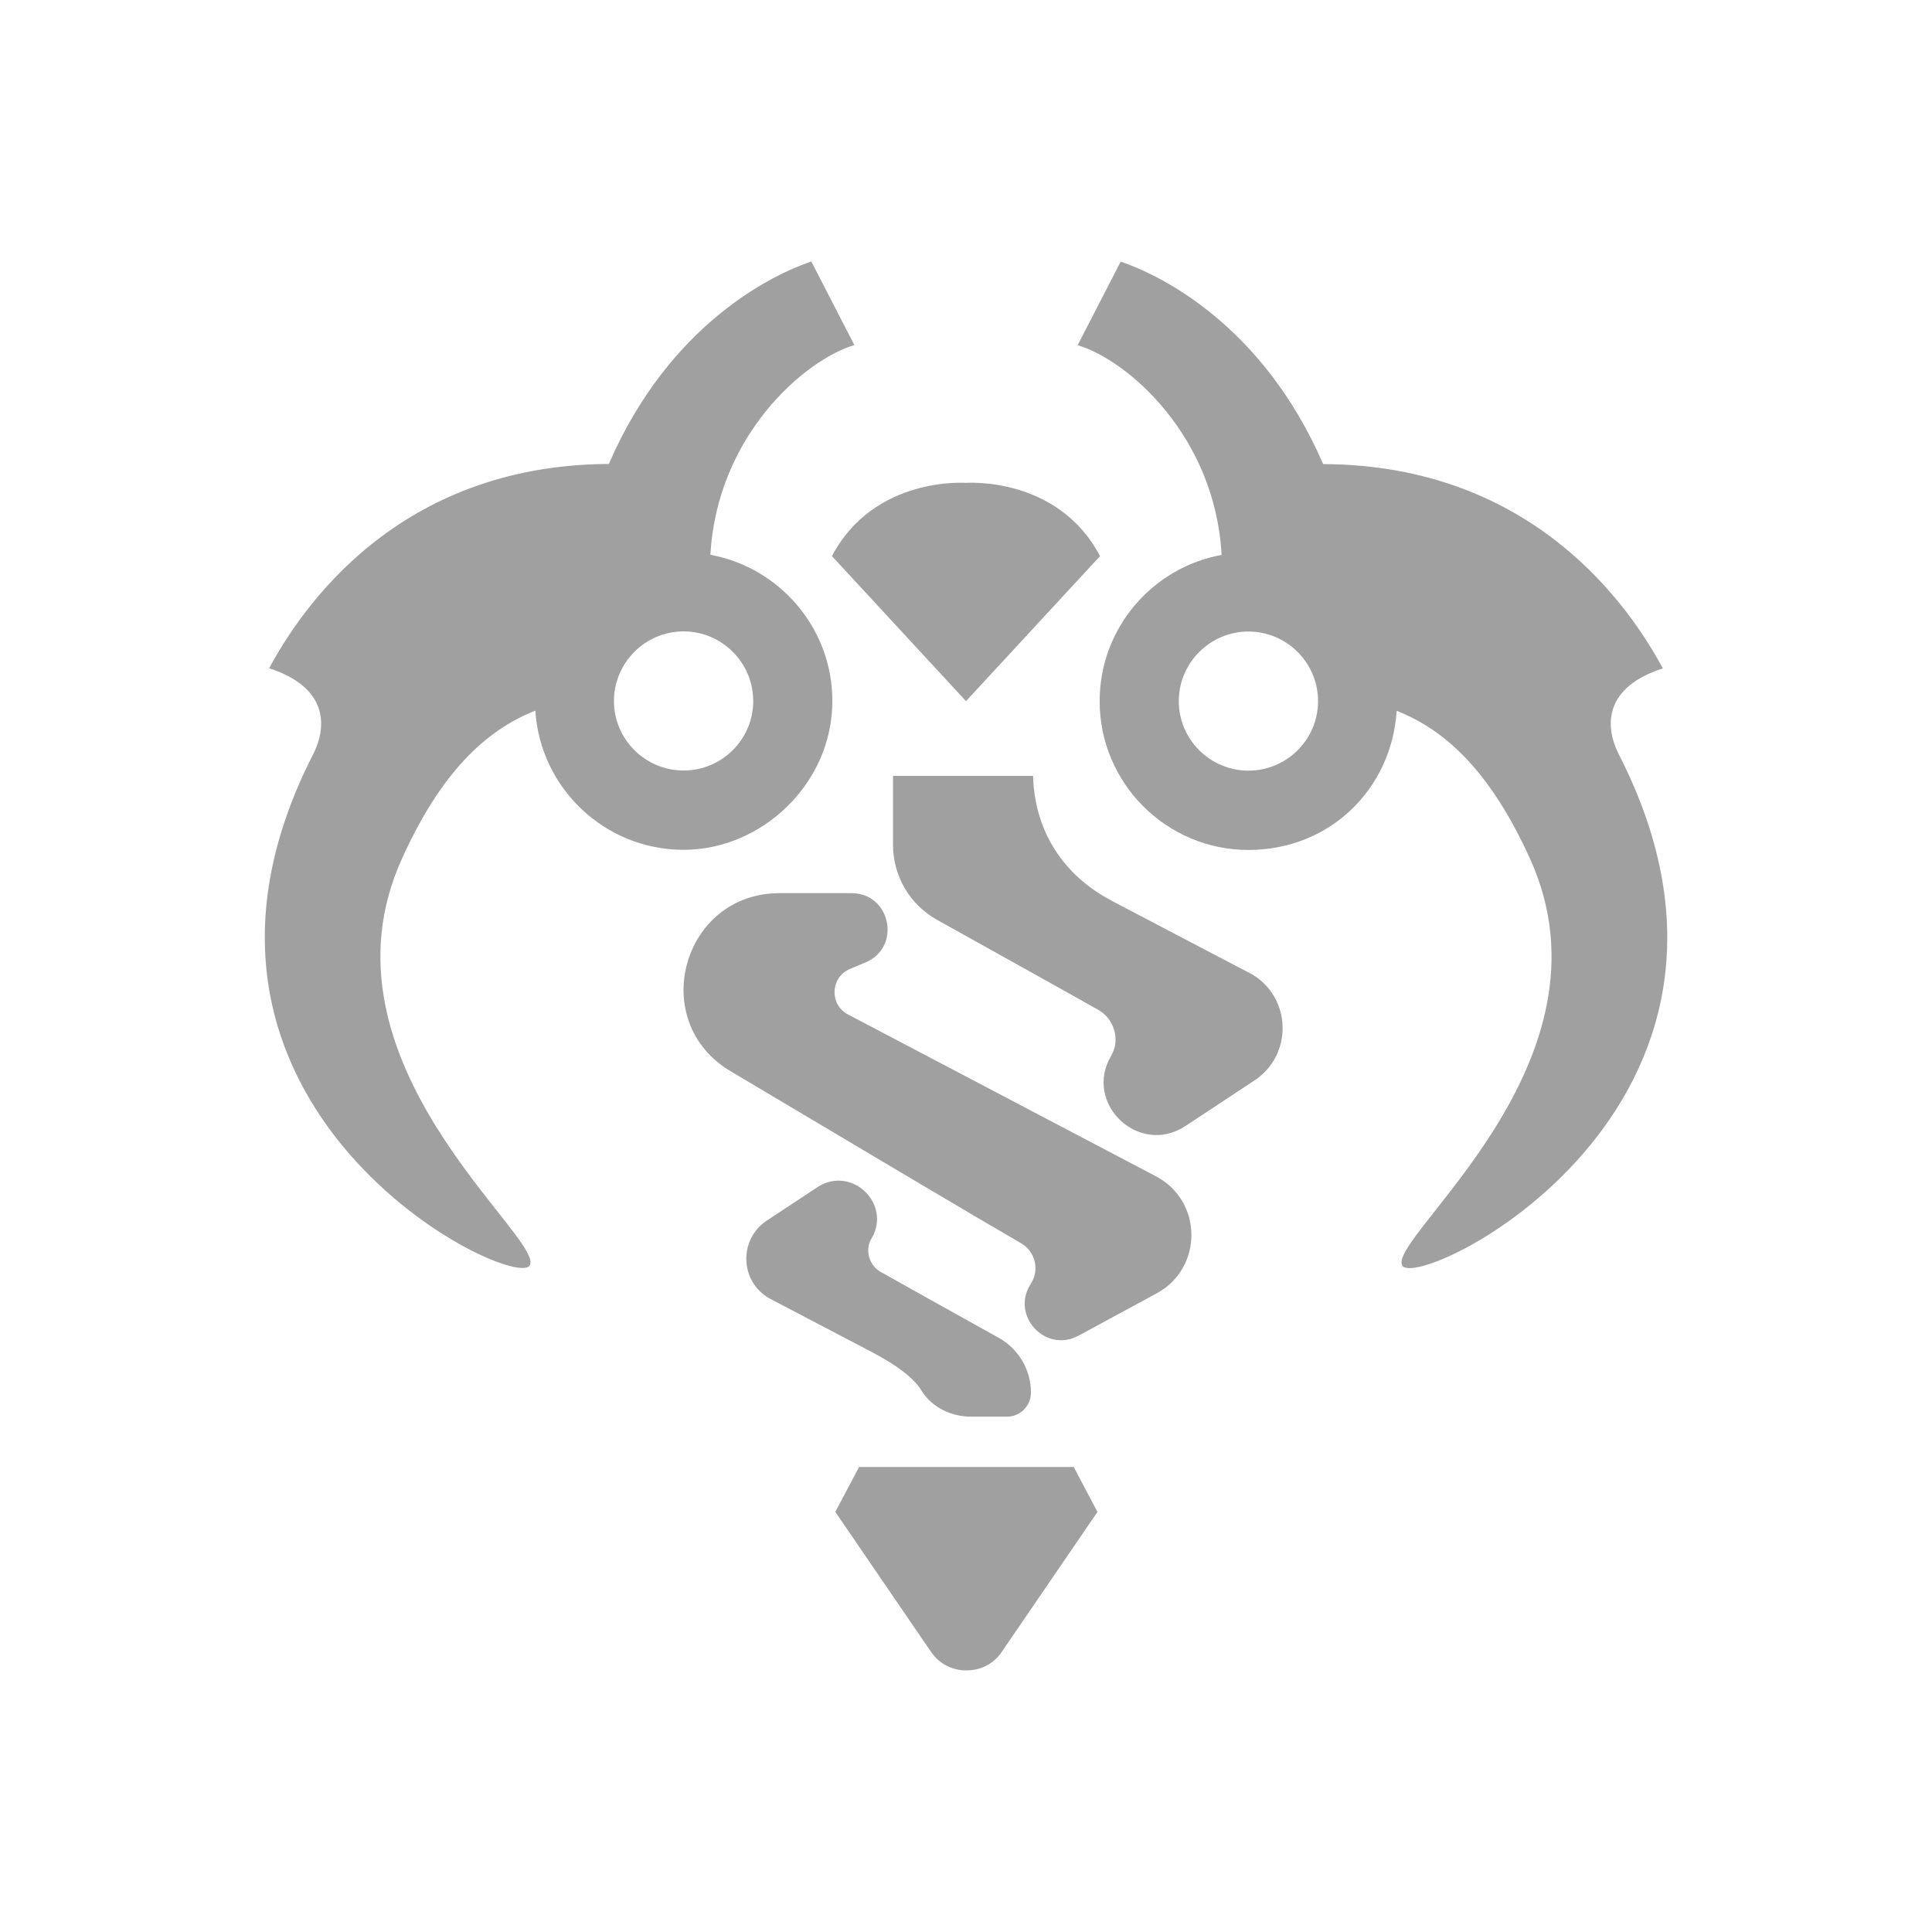
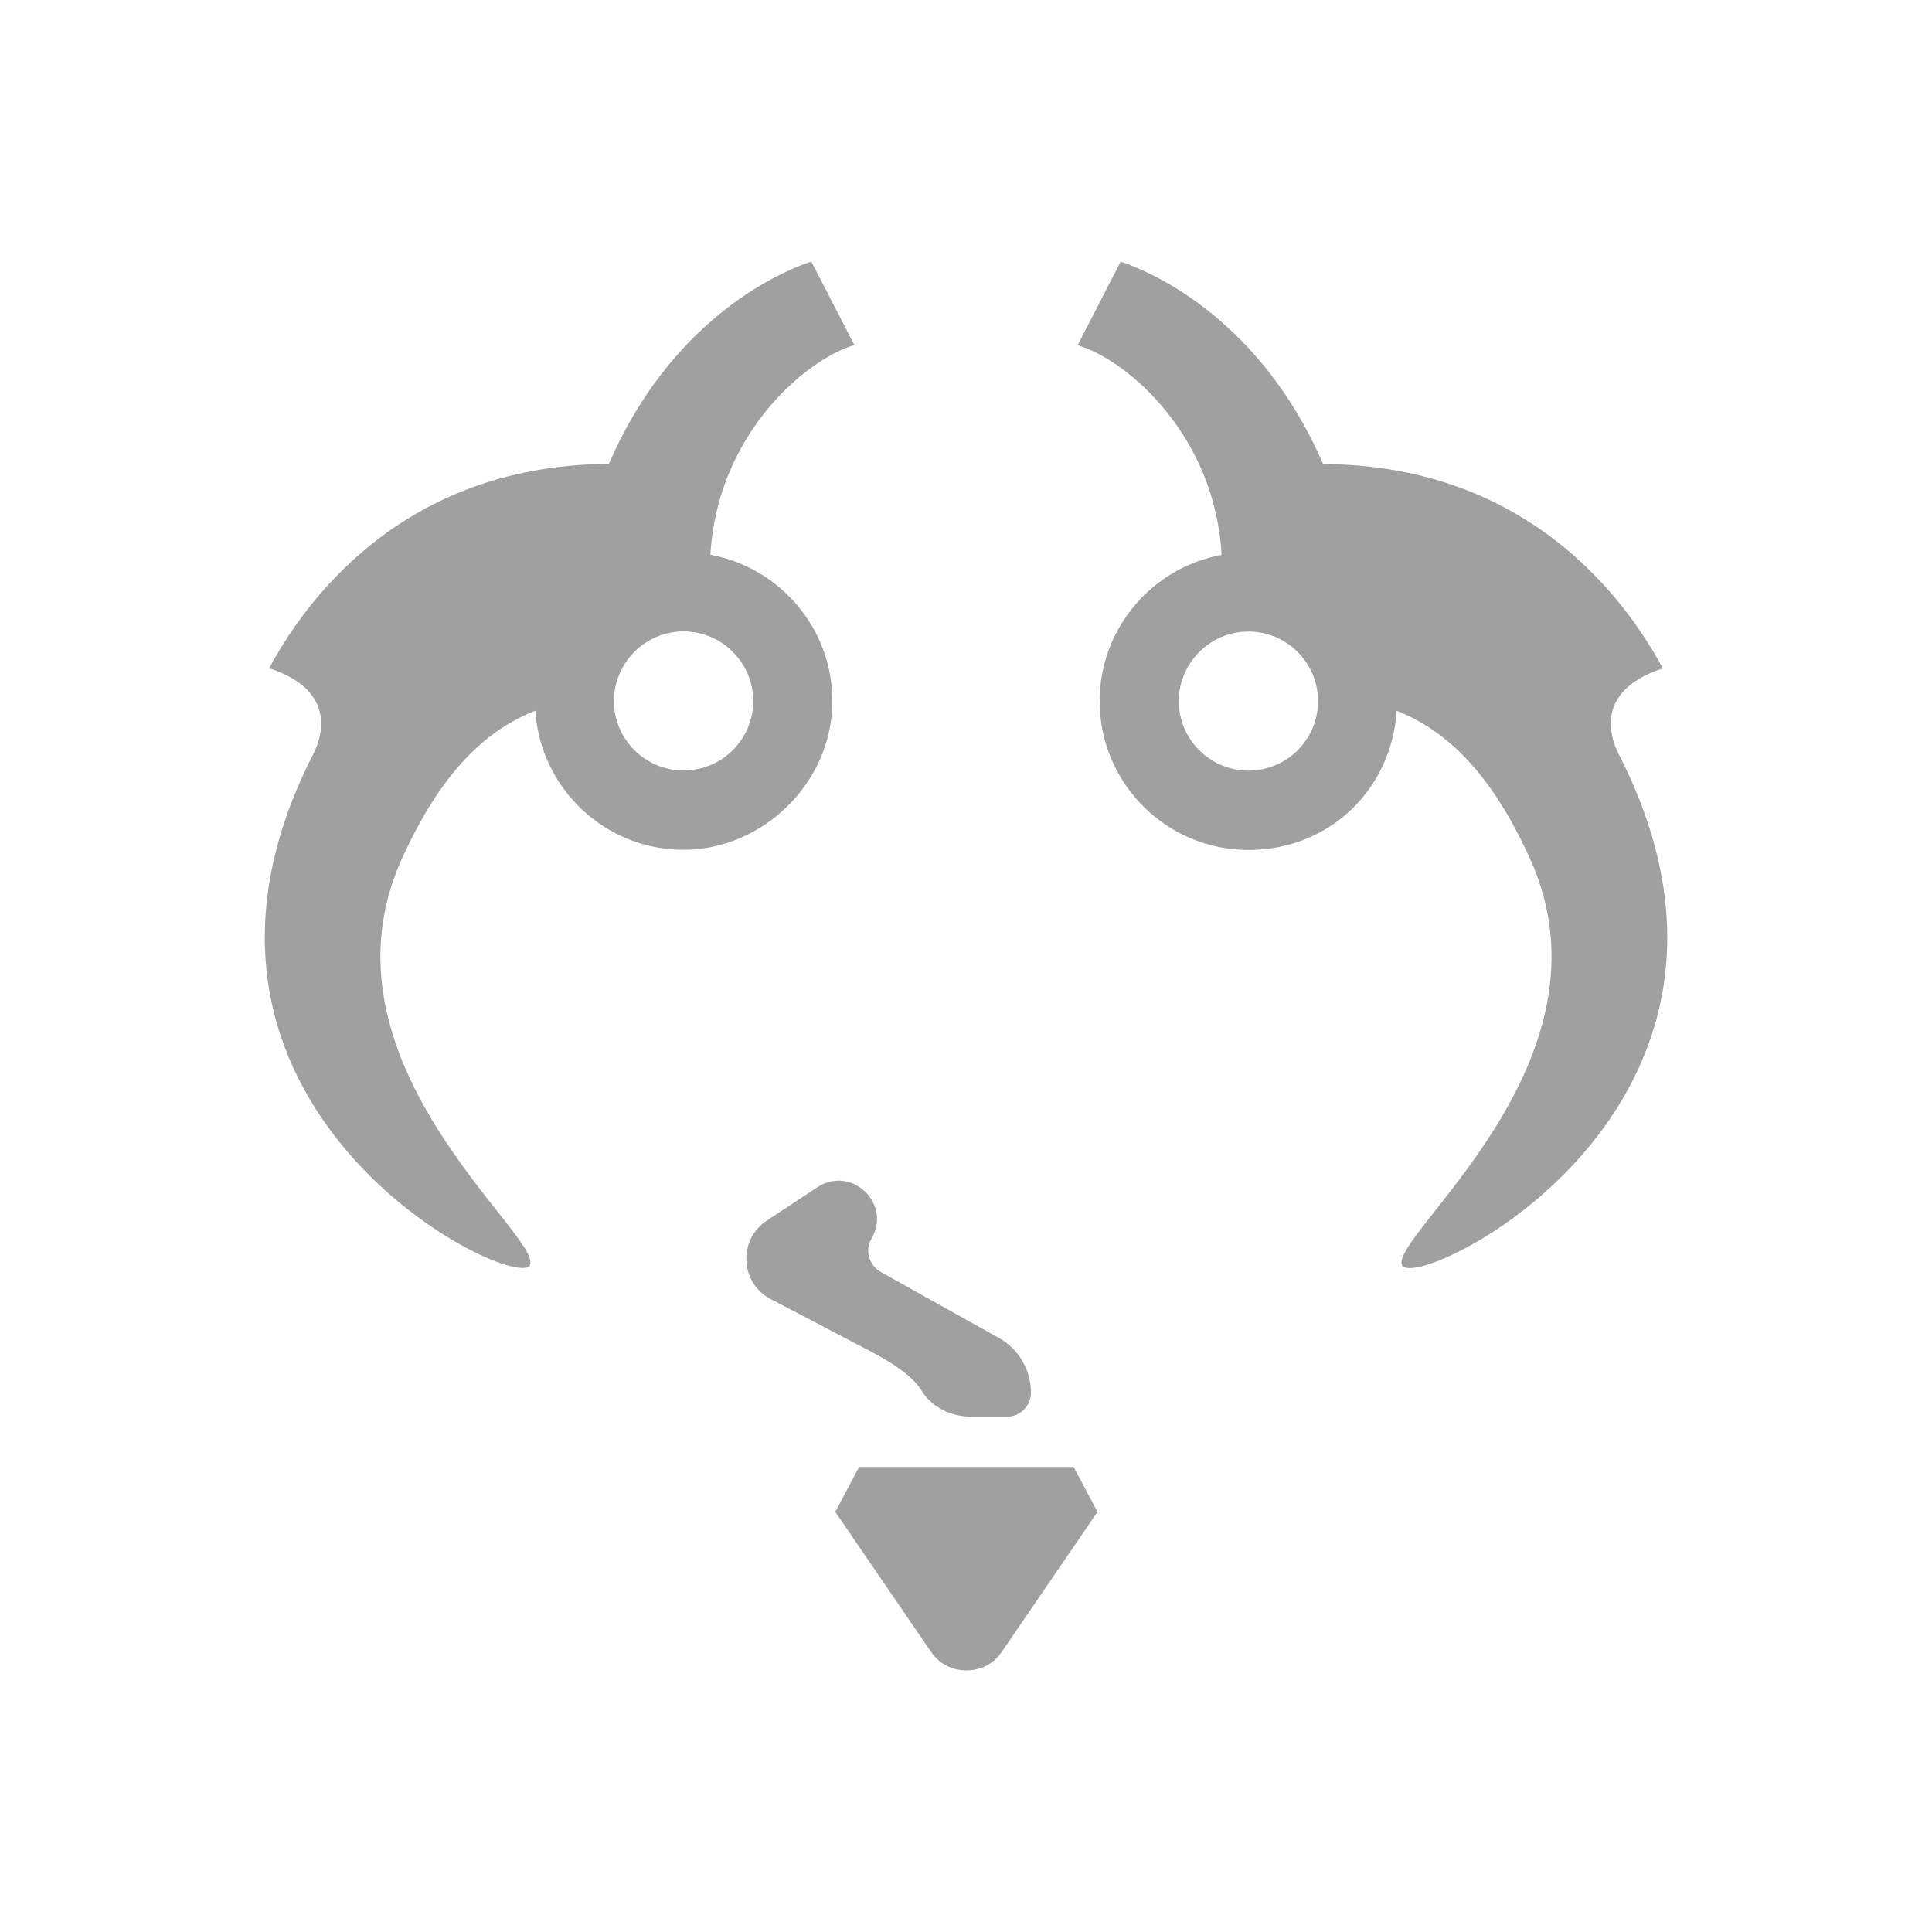
<svg xmlns="http://www.w3.org/2000/svg" width="58" height="58" viewBox="0 0 58 58" fill="none">
-   <path d="M29 21.049L33.024 16.695C31.759 14.286 29 14.496 29 14.496C29 14.496 26.241 14.286 24.976 16.695L29 21.049Z" fill="#A0A0A0" />
  <path d="M32.21 44.04H25.79C25.468 44.652 25.403 44.777 25.077 45.389L27.953 49.594C28.206 49.964 28.609 50.15 29.012 50.146C29.415 50.15 29.818 49.968 30.071 49.594L32.947 45.389C32.625 44.777 32.56 44.652 32.234 44.04H32.206H32.21Z" fill="#A0A0A0" />
  <path d="M24.988 21.045C24.988 18.858 23.405 17.038 21.327 16.655C21.524 13.09 24.146 10.806 25.649 10.359L24.356 7.85C23.22 8.233 20.107 9.703 18.278 13.928C11.902 13.956 9.026 18.306 8.08 20.062C9.812 20.622 9.848 21.766 9.397 22.652C3.971 33.278 15.519 38.844 15.91 37.978C16.3 37.112 9.312 31.864 12.063 25.786C13.219 23.228 14.552 21.931 16.071 21.335C16.22 23.663 18.157 25.512 20.521 25.512C22.886 25.512 24.988 23.51 24.988 21.045ZM20.521 23.131C19.369 23.131 18.431 22.193 18.431 21.045C18.431 19.897 19.369 18.955 20.521 18.955C21.673 18.955 22.612 19.893 22.612 21.045C22.612 22.197 21.673 23.131 20.521 23.131Z" fill="#A0A0A0" />
  <path d="M48.603 22.656C48.148 21.766 48.184 20.622 49.92 20.066C48.974 18.31 46.098 13.96 39.722 13.932C37.893 9.711 34.78 8.237 33.644 7.854L32.351 10.363C33.858 10.81 36.48 13.094 36.673 16.659C34.595 17.037 33.012 18.862 33.012 21.049C33.012 23.51 35.013 25.516 37.478 25.516C39.943 25.516 41.78 23.667 41.929 21.339C43.448 21.935 44.781 23.236 45.937 25.79C48.684 31.868 41.696 37.116 42.09 37.982C42.481 38.848 54.033 33.285 48.603 22.656ZM37.478 23.135C36.327 23.135 35.388 22.197 35.388 21.049C35.388 19.901 36.327 18.959 37.478 18.959C38.63 18.959 39.569 19.897 39.569 21.049C39.569 22.201 38.63 23.135 37.478 23.135Z" fill="#A0A0A0" />
-   <path d="M34.699 35.312L25.455 30.454C24.892 30.156 24.928 29.334 25.516 29.089L25.979 28.895C27.071 28.44 26.744 26.813 25.564 26.813H23.401C20.481 26.813 19.418 30.664 21.931 32.158C25.713 34.409 29.503 36.661 30.651 37.322C31.082 37.567 31.215 38.127 30.945 38.542C30.329 39.489 31.384 40.636 32.379 40.097C33.157 39.678 33.966 39.239 34.723 38.828C36.125 38.067 36.113 36.053 34.699 35.312Z" fill="#A0A0A0" />
-   <path d="M37.571 29.241C37.571 29.241 36.19 28.521 33.403 27.058C31.328 25.971 31.03 24.154 31.014 23.293H26.809V25.363C26.809 26.297 27.312 27.159 28.13 27.614C29.854 28.573 32.686 30.152 32.992 30.329C33.435 30.583 33.644 31.211 33.362 31.686C32.508 33.124 34.188 34.723 35.586 33.805L37.66 32.436C38.824 31.666 38.776 29.946 37.575 29.241H37.571Z" fill="#A0A0A0" />
  <path d="M27.671 41.756C27.981 42.255 28.561 42.529 29.149 42.529H30.229C30.627 42.529 30.95 42.207 30.95 41.808C30.95 41.128 30.583 40.499 29.987 40.165C28.726 39.464 26.656 38.308 26.43 38.179C26.104 37.994 25.951 37.535 26.16 37.188C26.785 36.137 25.556 34.969 24.537 35.642L23.023 36.641C22.173 37.201 22.205 38.461 23.087 38.973C23.087 38.973 24.094 39.5 26.132 40.568C27.01 41.027 27.453 41.402 27.671 41.756Z" fill="#A0A0A0" />
</svg>